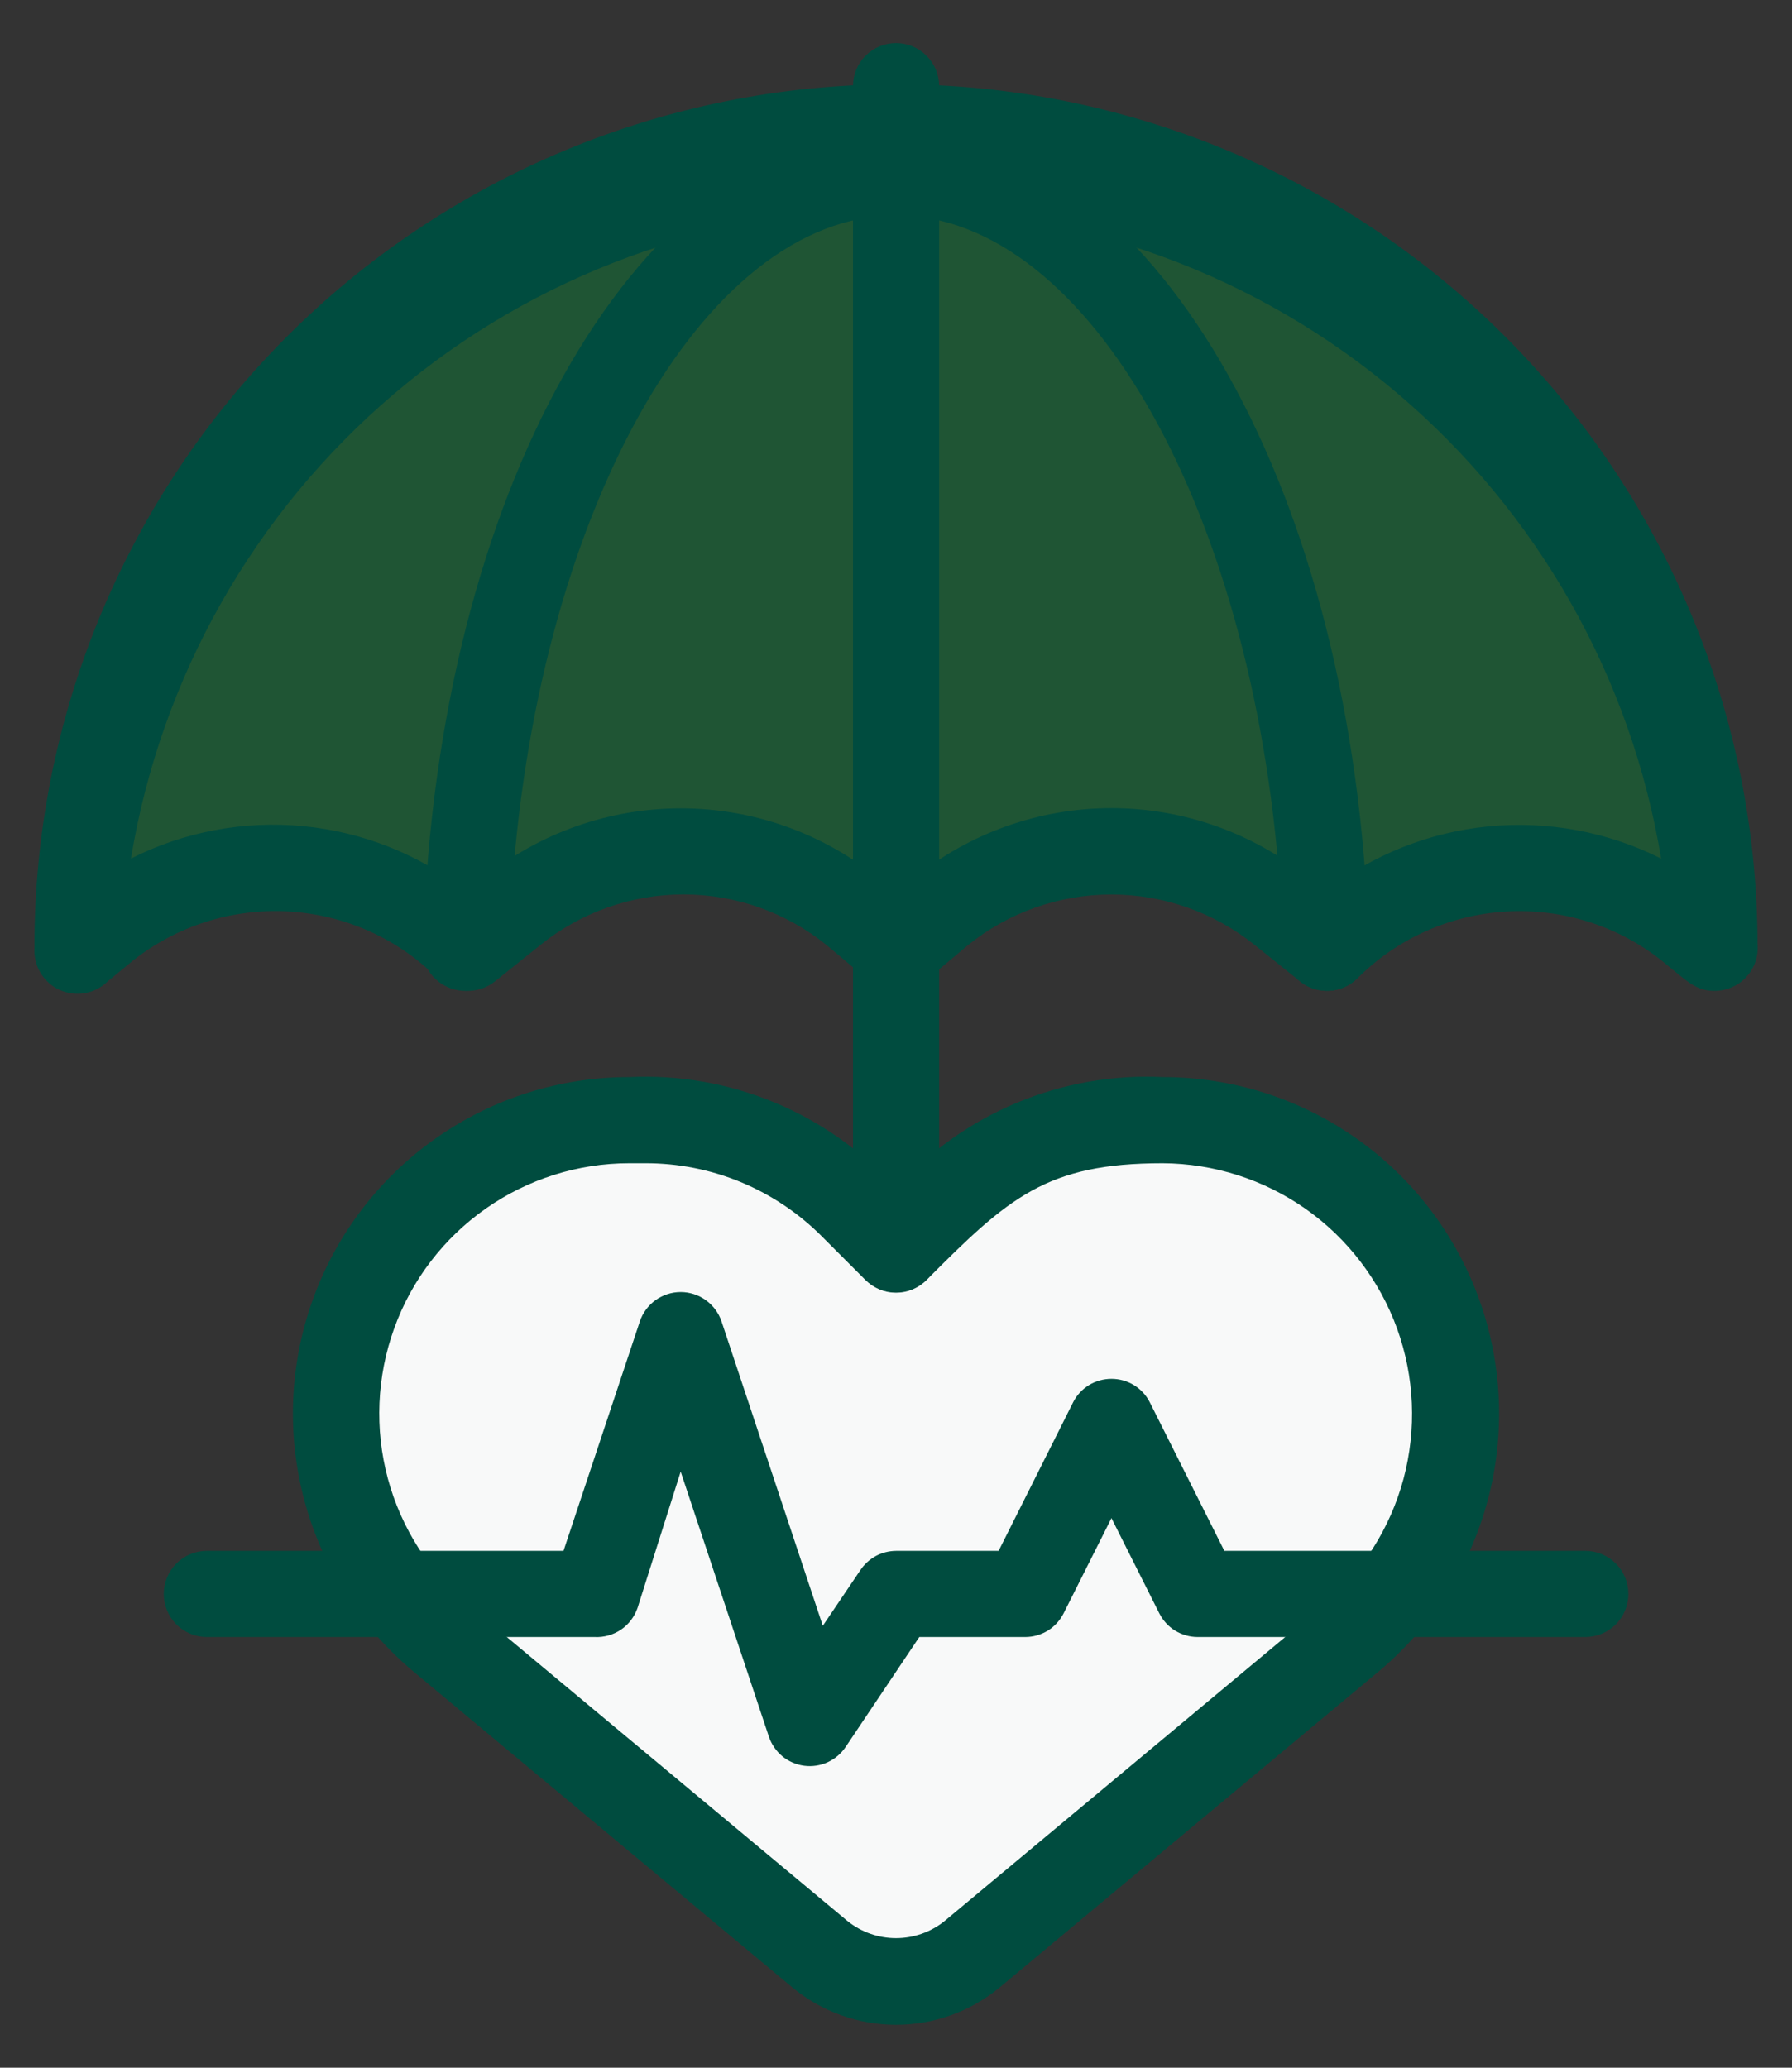
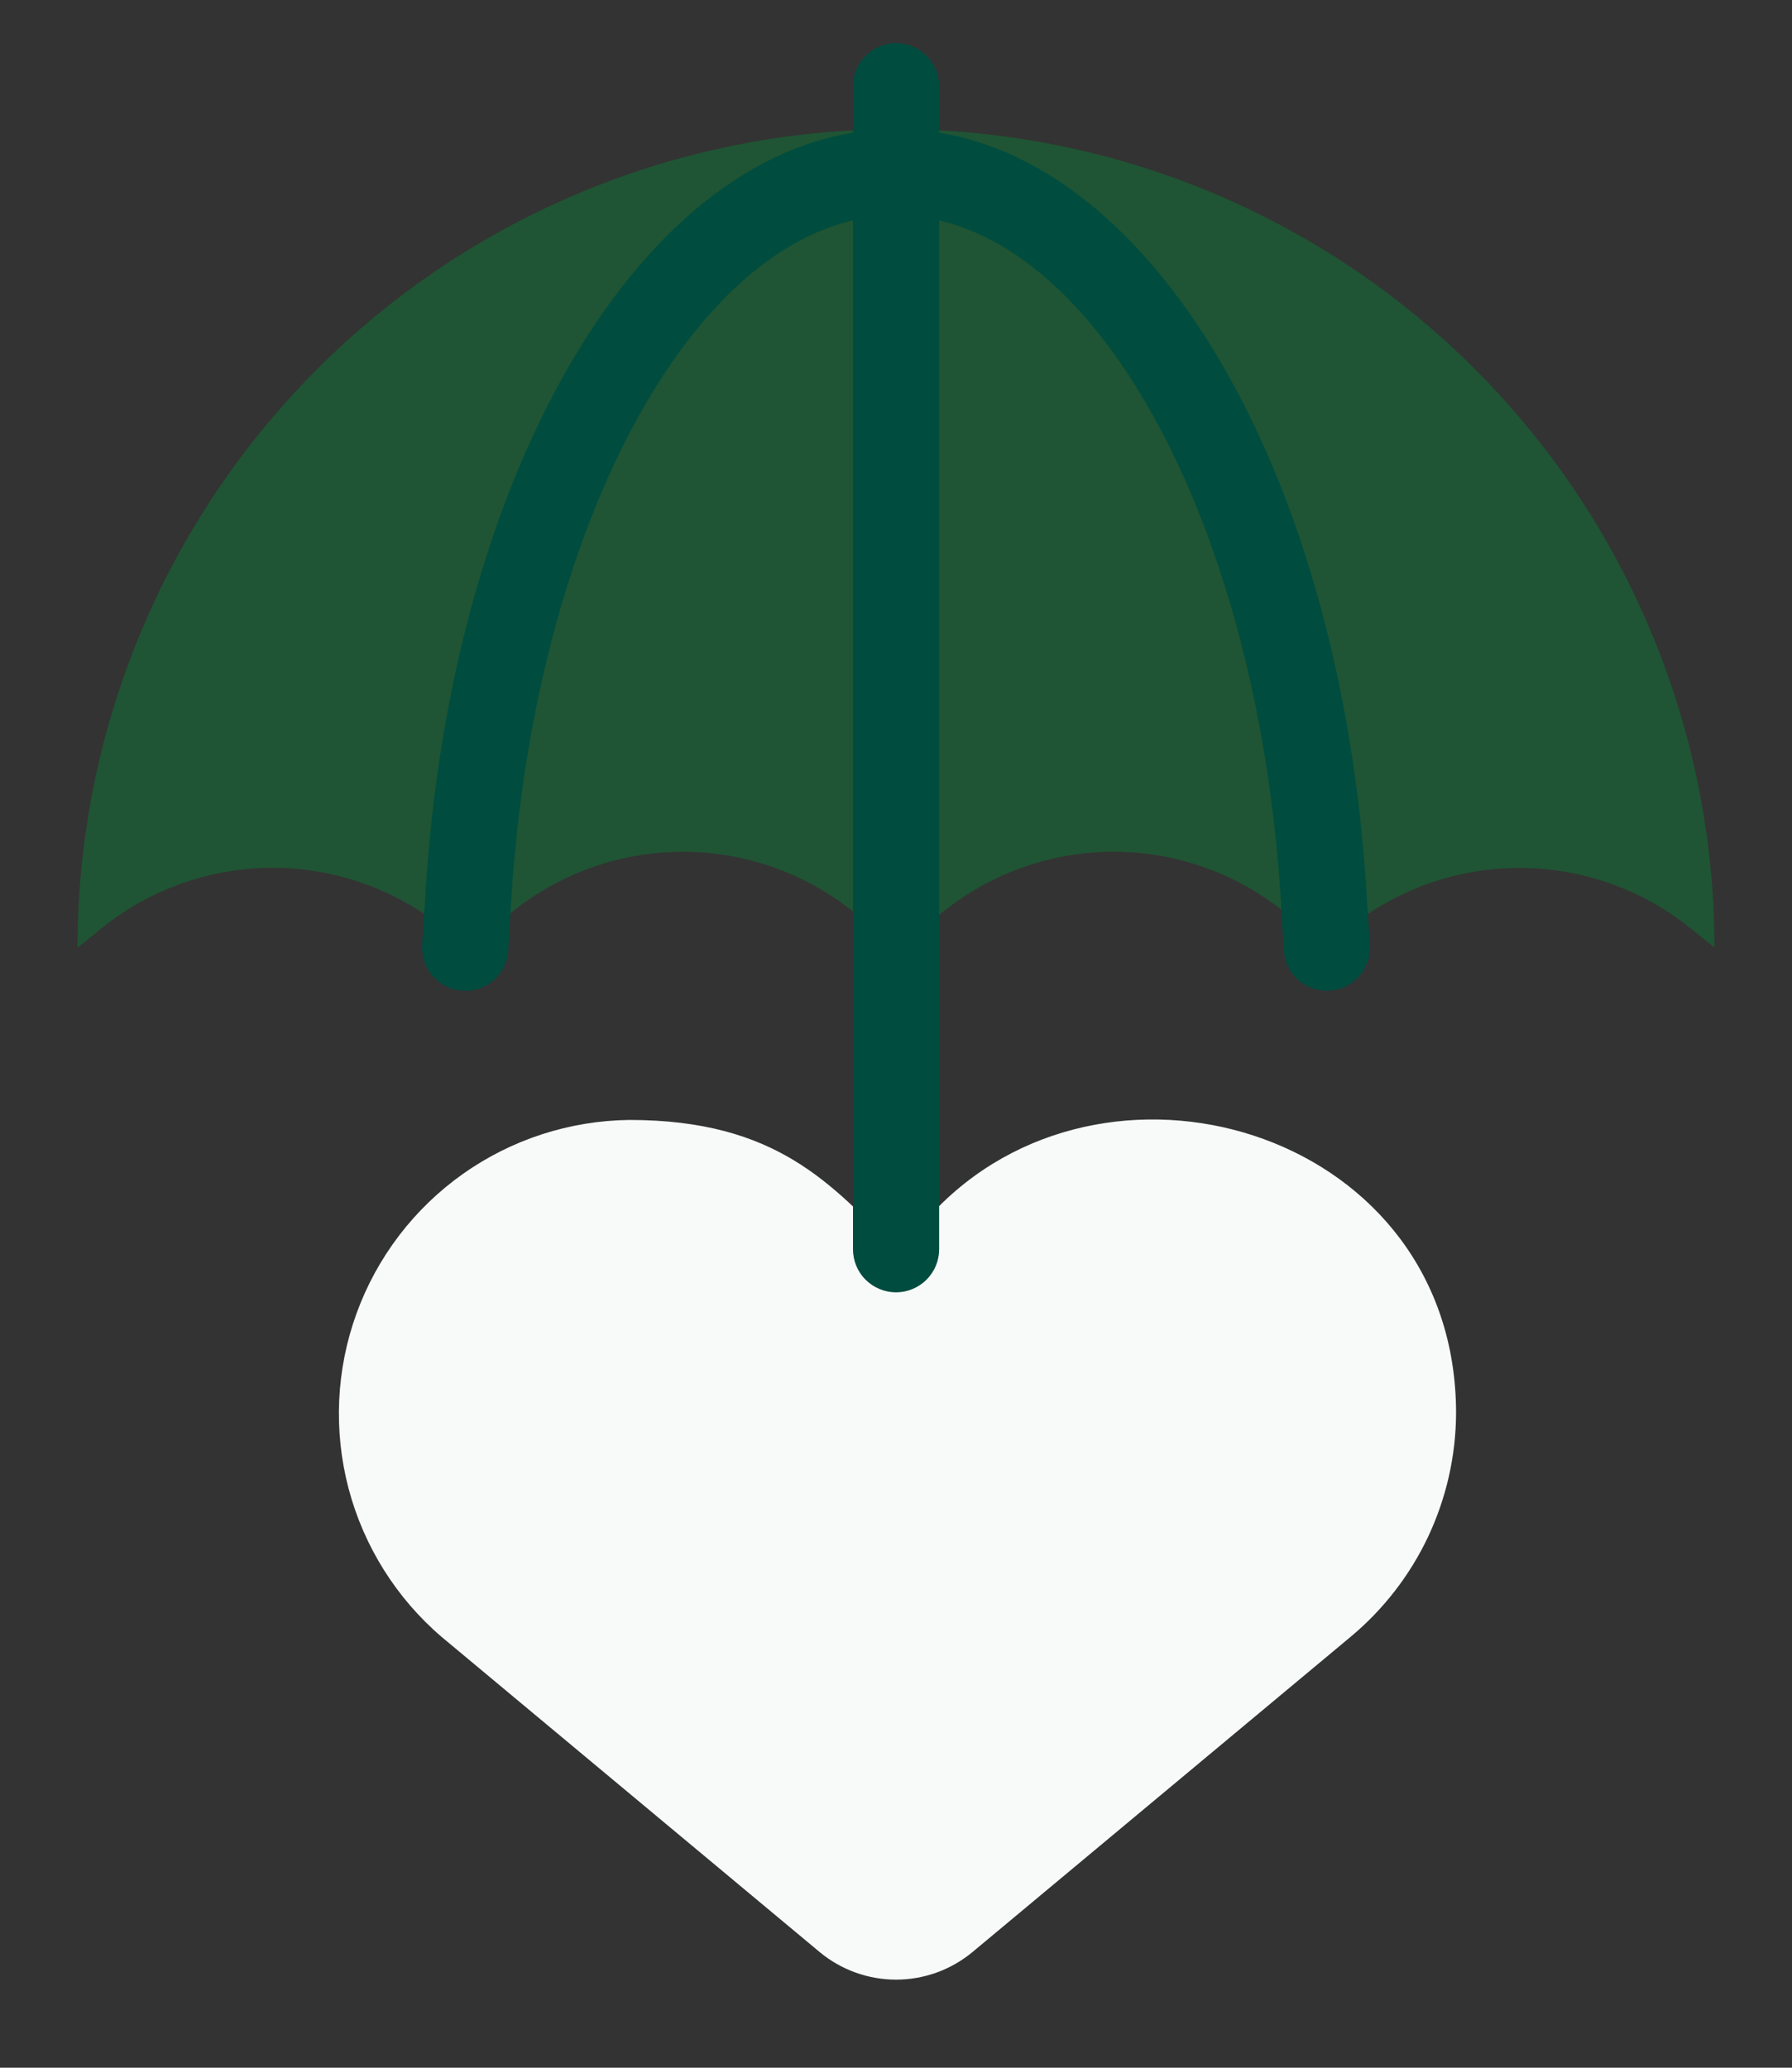
<svg xmlns="http://www.w3.org/2000/svg" width="26" height="30" viewBox="0 0 26 30" fill="none">
  <rect x="0" y="0" width="26" height="30" fill="#333333" stroke="none" />
  <path d="M21.126 20.505C21.123 21.125 20.984 21.736 20.72 22.297C20.455 22.857 20.071 23.353 19.595 23.749L14.107 28.324C13.796 28.581 13.405 28.722 13.001 28.722C12.597 28.722 12.206 28.581 11.895 28.324L6.407 23.749C5.749 23.185 5.278 22.434 5.057 21.595C4.837 20.756 4.877 19.87 5.173 19.056C5.469 18.241 6.007 17.535 6.714 17.034C7.422 16.532 8.265 16.259 9.132 16.249C11.276 16.249 12.063 17.186 13.001 18.124L13.626 17.499C16.188 14.936 21.126 16.468 21.126 20.505Z" fill="#F8F9F9" />
  <path opacity="0.4" d="M24.875 13.75L24.513 13.456C23.753 12.85 22.796 12.545 21.826 12.599C20.855 12.653 19.938 13.063 19.25 13.75L18.625 13.225C17.925 12.664 17.054 12.358 16.157 12.358C15.259 12.358 14.389 12.664 13.688 13.225L13.001 13.75L12.376 13.225C11.675 12.664 10.804 12.358 9.907 12.358C9.009 12.358 8.139 12.664 7.438 13.225L6.75 13.75C6.063 13.062 5.146 12.651 4.175 12.597C3.204 12.543 2.247 12.849 1.488 13.456L1.125 13.75C1.125 10.601 2.377 7.58 4.604 5.353C6.831 3.126 9.851 1.875 13.001 1.875C16.15 1.875 19.17 3.126 21.397 5.353C23.624 7.58 24.875 10.601 24.875 13.75Z" fill="#028835" />
-   <path d="M24.875 14.376C24.601 14.376 24.482 14.238 24.119 13.945C23.48 13.435 22.675 13.179 21.859 13.225C21.043 13.271 20.272 13.616 19.694 14.195C19.585 14.303 19.44 14.367 19.287 14.375C19.134 14.383 18.983 14.334 18.863 14.238L18.207 13.713C17.617 13.237 16.883 12.978 16.125 12.978C15.368 12.978 14.633 13.237 14.044 13.713L13.419 14.238C13.305 14.326 13.164 14.374 13.019 14.374C12.874 14.374 12.734 14.326 12.619 14.238L11.994 13.713C11.406 13.237 10.673 12.977 9.916 12.977C9.159 12.977 8.426 13.237 7.838 13.713L7.182 14.238C7.062 14.334 6.911 14.383 6.758 14.375C6.604 14.367 6.459 14.303 6.35 14.195C5.772 13.616 5 13.27 4.183 13.224C3.365 13.178 2.56 13.434 1.919 13.945L1.563 14.238C1.473 14.327 1.357 14.387 1.232 14.409C1.107 14.431 0.979 14.414 0.863 14.361C0.748 14.309 0.652 14.222 0.587 14.113C0.522 14.004 0.492 13.877 0.5 13.751C0.493 10.436 1.803 7.253 4.142 4.904C6.481 2.554 9.657 1.23 12.972 1.223C16.288 1.215 19.47 2.525 21.819 4.864C24.169 7.203 25.493 10.379 25.5 13.695C25.508 13.781 25.498 13.869 25.47 13.951C25.442 14.034 25.397 14.109 25.339 14.173C25.28 14.238 25.208 14.289 25.128 14.323C25.049 14.358 24.962 14.376 24.875 14.376ZM12.738 12.738L13.001 12.951L13.263 12.738C14.073 12.083 15.083 11.725 16.125 11.725C17.168 11.725 18.178 12.083 18.988 12.738L19.232 12.932C19.916 12.401 20.736 12.074 21.597 11.99C22.459 11.906 23.327 12.068 24.101 12.457C23.666 9.826 22.312 7.435 20.279 5.71C18.246 3.985 15.667 3.038 13.001 3.038C10.334 3.038 7.755 3.985 5.722 5.71C3.689 7.435 2.334 9.826 1.9 12.457C2.673 12.066 3.542 11.903 4.404 11.987C5.266 12.071 6.087 12.399 6.769 12.932L7.019 12.738C7.829 12.084 8.838 11.728 9.879 11.728C10.919 11.728 11.928 12.084 12.738 12.738Z" fill="#004C3F" />
  <path d="M19.25 14.375C19.091 14.375 18.937 14.315 18.821 14.205C18.705 14.096 18.635 13.947 18.625 13.787L18.588 13.125C18.256 7.5 15.806 3.125 13 3.125C10.194 3.125 7.744 7.5 7.413 13.125L7.375 13.787C7.37 13.87 7.349 13.95 7.314 14.024C7.278 14.098 7.228 14.164 7.166 14.219C7.104 14.273 7.033 14.315 6.955 14.342C6.877 14.369 6.795 14.38 6.713 14.375C6.631 14.37 6.55 14.349 6.476 14.313C6.402 14.277 6.336 14.227 6.281 14.166C6.227 14.104 6.185 14.033 6.158 13.955C6.131 13.877 6.12 13.795 6.125 13.713L6.169 13.025C6.538 6.669 9.475 1.875 13 1.875C16.525 1.875 19.463 6.669 19.831 13.025L19.875 13.713C19.88 13.798 19.868 13.883 19.839 13.963C19.81 14.043 19.765 14.117 19.706 14.179C19.647 14.241 19.577 14.29 19.498 14.324C19.42 14.358 19.335 14.375 19.25 14.375Z" fill="#004C3F" />
  <path d="M13.001 18.75C12.835 18.75 12.676 18.684 12.559 18.567C12.441 18.45 12.376 18.291 12.376 18.125V1.25C12.376 1.084 12.441 0.925 12.559 0.808C12.676 0.691 12.835 0.625 13.001 0.625C13.166 0.625 13.325 0.691 13.442 0.808C13.56 0.925 13.626 1.084 13.626 1.25V18.125C13.626 18.291 13.56 18.45 13.442 18.567C13.325 18.684 13.166 18.75 13.001 18.75Z" fill="#004C3F" />
-   <path d="M11.494 28.833L6.006 24.258C5.236 23.616 4.682 22.752 4.42 21.783C4.157 20.815 4.2 19.789 4.542 18.846C4.883 17.903 5.507 17.088 6.328 16.512C7.149 15.935 8.128 15.627 9.131 15.627C9.856 15.593 10.579 15.72 11.248 16C11.917 16.28 12.516 16.706 13 17.245C13.485 16.705 14.083 16.28 14.752 16C15.421 15.72 16.144 15.592 16.869 15.627C17.872 15.627 18.851 15.935 19.672 16.512C20.494 17.088 21.117 17.903 21.459 18.846C21.8 19.789 21.843 20.815 21.581 21.783C21.319 22.752 20.765 23.616 19.994 24.258L14.507 28.833C14.083 29.184 13.55 29.377 13 29.377C12.45 29.377 11.917 29.184 11.494 28.833ZM9.131 16.877C8.386 16.877 7.658 17.107 7.048 17.535C6.437 17.964 5.973 18.57 5.72 19.271C5.466 19.972 5.434 20.735 5.628 21.455C5.823 22.175 6.234 22.817 6.806 23.295L12.294 27.87C12.494 28.032 12.743 28.12 13 28.12C13.257 28.12 13.507 28.032 13.707 27.87L19.194 23.295C19.763 22.816 20.171 22.173 20.364 21.454C20.556 20.735 20.523 19.975 20.27 19.275C20.016 18.576 19.554 17.97 18.946 17.541C18.338 17.113 17.613 16.881 16.869 16.877C15.181 16.877 14.632 17.377 13.444 18.57C13.386 18.629 13.317 18.675 13.241 18.707C13.164 18.739 13.083 18.755 13 18.755C12.918 18.755 12.836 18.739 12.76 18.707C12.684 18.675 12.615 18.629 12.556 18.57L11.931 17.945C11.595 17.606 11.195 17.337 10.754 17.153C10.313 16.97 9.84 16.876 9.363 16.877H9.131Z" fill="#004C3F" />
-   <path d="M11.157 25.201L9.876 21.351L9.251 23.326C9.207 23.455 9.123 23.567 9.01 23.644C8.897 23.72 8.762 23.758 8.626 23.751H3.001C2.835 23.751 2.676 23.685 2.559 23.568C2.442 23.451 2.376 23.292 2.376 23.126C2.376 22.96 2.442 22.801 2.559 22.684C2.676 22.567 2.835 22.501 3.001 22.501H8.176L9.282 19.176C9.323 19.051 9.403 18.942 9.509 18.865C9.616 18.788 9.744 18.746 9.876 18.746C10.008 18.746 10.136 18.788 10.242 18.865C10.349 18.942 10.429 19.051 10.47 19.176L11.938 23.588L12.482 22.782C12.539 22.696 12.616 22.626 12.706 22.576C12.797 22.527 12.898 22.502 13.001 22.501H14.489L15.57 20.345C15.622 20.242 15.702 20.156 15.8 20.096C15.898 20.036 16.011 20.005 16.126 20.005C16.241 20.005 16.354 20.036 16.452 20.096C16.55 20.156 16.63 20.242 16.682 20.345L17.764 22.501H23.001C23.167 22.501 23.326 22.567 23.443 22.684C23.56 22.801 23.626 22.96 23.626 23.126C23.626 23.292 23.56 23.451 23.443 23.568C23.326 23.685 23.167 23.751 23.001 23.751H17.376C17.261 23.751 17.148 23.718 17.049 23.658C16.951 23.597 16.872 23.51 16.82 23.407L16.126 22.026L15.432 23.407C15.38 23.51 15.301 23.597 15.203 23.658C15.104 23.718 14.991 23.751 14.876 23.751H13.338L12.27 25.345C12.205 25.442 12.115 25.519 12.008 25.568C11.902 25.616 11.784 25.634 11.669 25.619C11.553 25.604 11.444 25.557 11.353 25.483C11.263 25.409 11.195 25.311 11.157 25.201Z" fill="#004C3F" />
</svg>